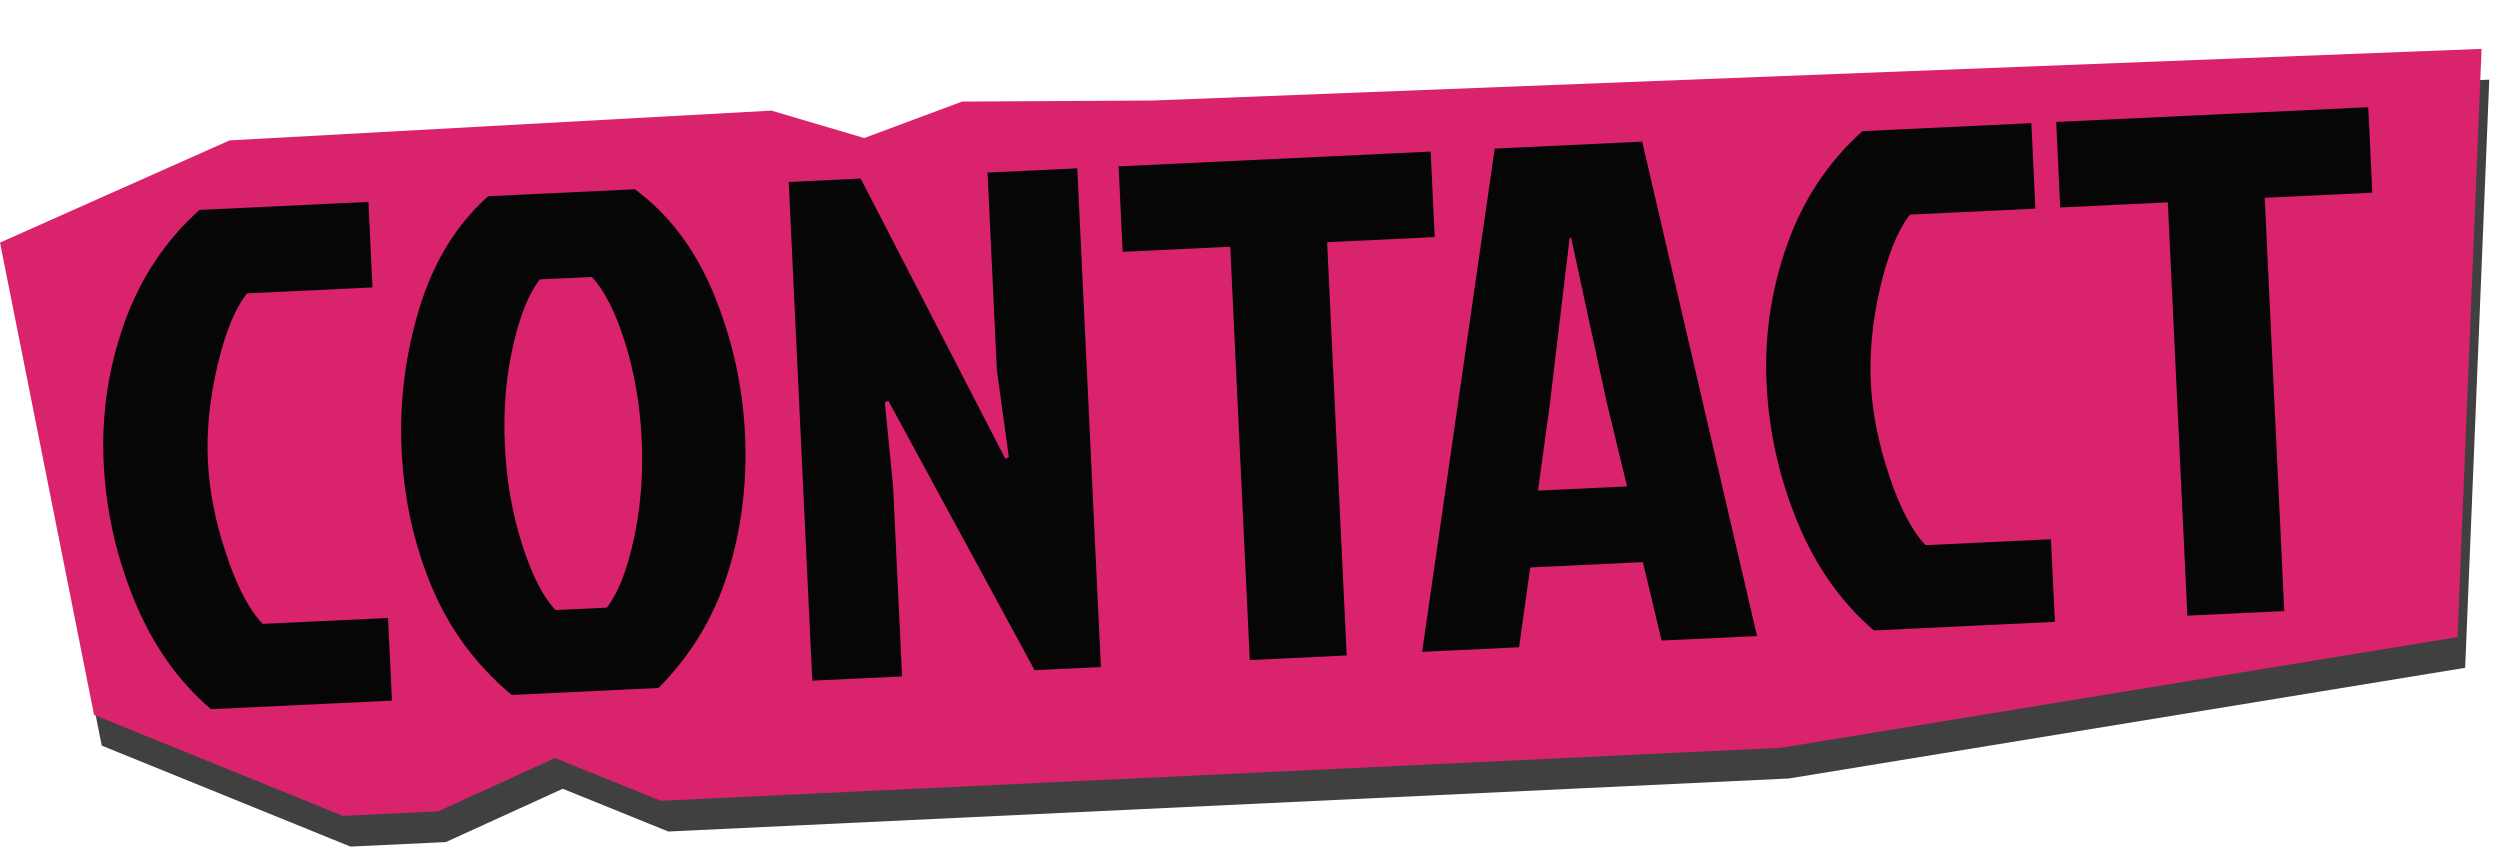
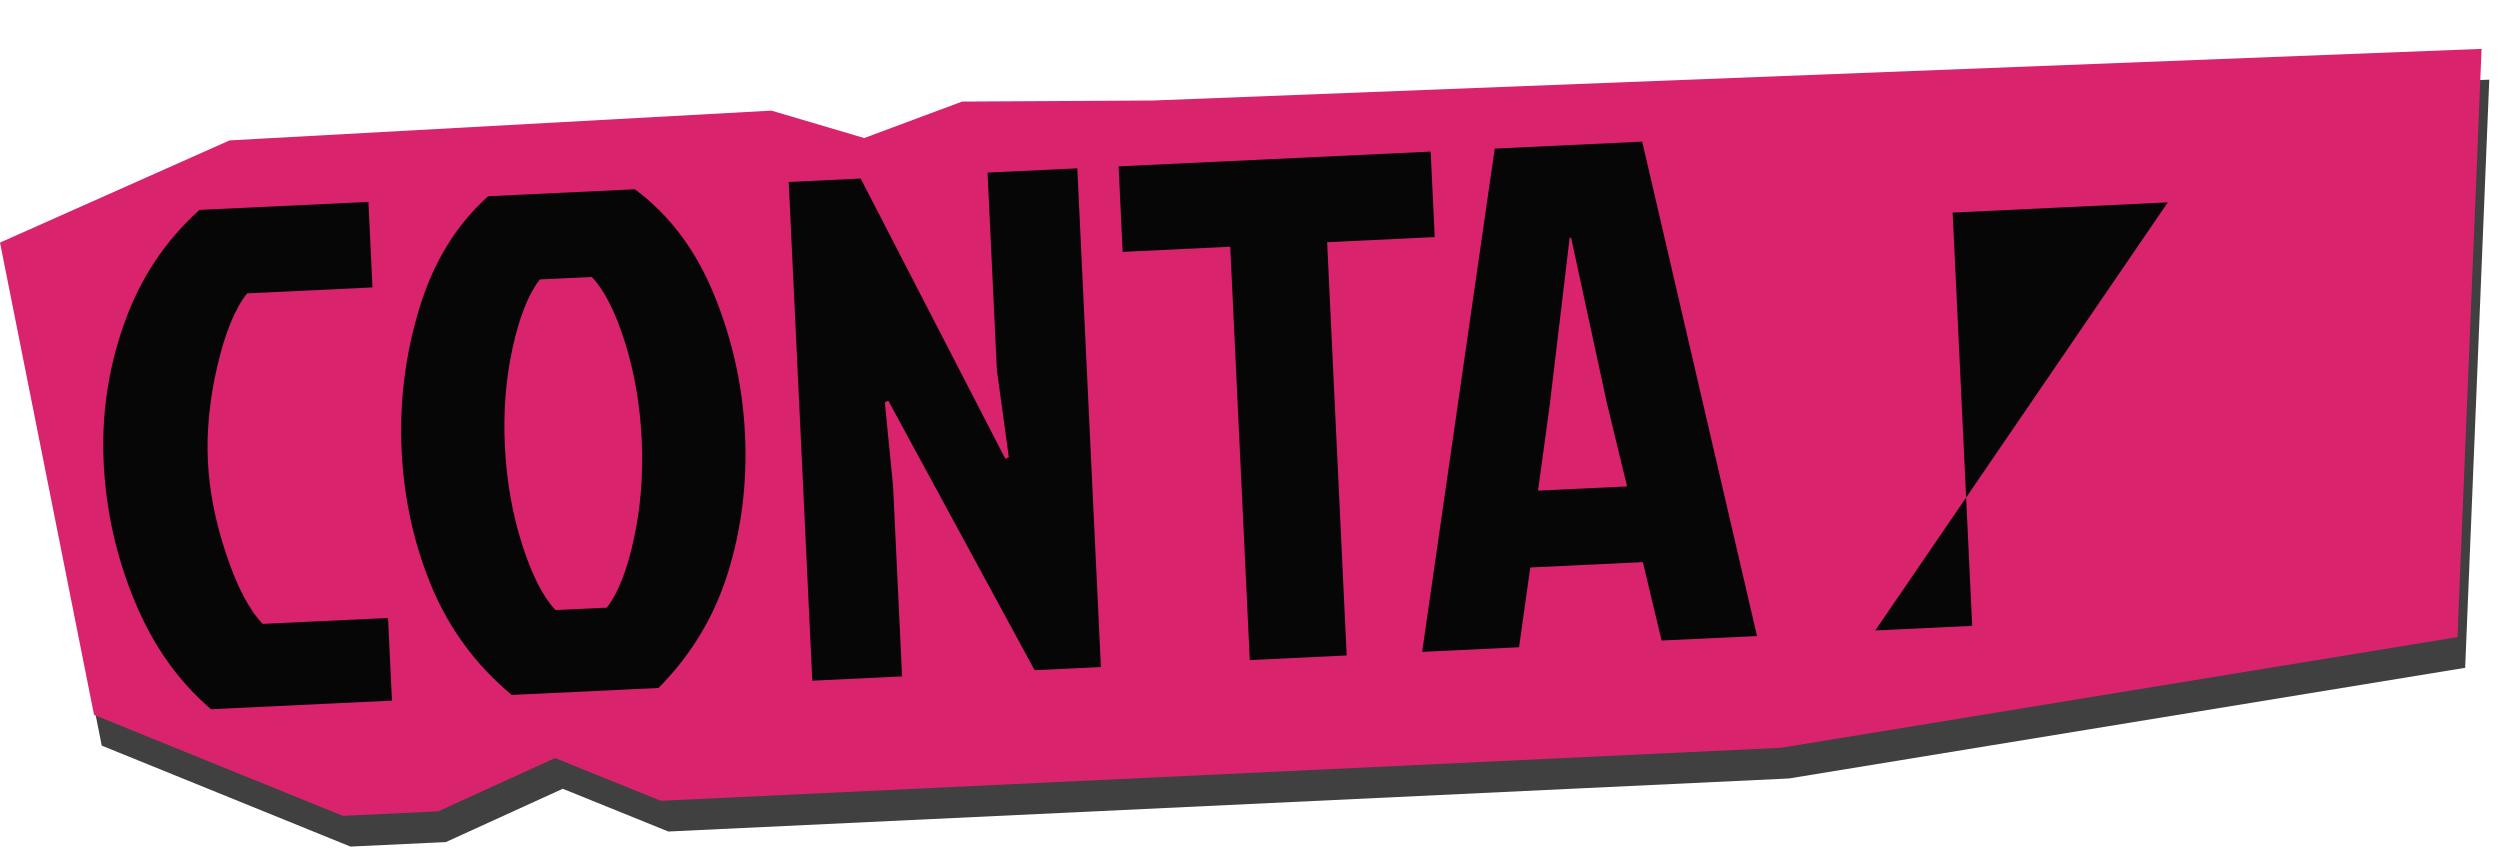
<svg xmlns="http://www.w3.org/2000/svg" xmlns:xlink="http://www.w3.org/1999/xlink" version="1.1" id="Layer_1" x="0px" y="0px" viewBox="0 0 445 151" style="enable-background:new 0 0 445 151;" xml:space="preserve">
  <style type="text/css">
	.st0{opacity:0.75;}
	.st1{fill:#da236d;}
	.st2{fill:#060606;}
	.st3{opacity:0.38;}
</style>
  <g>
    <g class="st0">
      <g>
        <defs>
          <polygon id="SVGID_1_" points="1.37,48.66 18.11,132.72 62.38,150.69 79.36,149.89 100.17,140.4 118.96,148.01 318.41,138.57       438.8,118.87 443.09,14.18 206.63,23.36 172.61,23.55 155.2,30.05 138.67,25.16 42.22,30.47     " />
        </defs>
        <clipPath id="SVGID_2_">
          <use xlink:href="#SVGID_1_" style="overflow:visible;" />
        </clipPath>
      </g>
      <polygon points="1.37,48.66 18.11,132.72 62.38,150.69 79.36,149.89 100.17,140.4 118.96,148.01 318.41,138.57 438.8,118.87     443.09,14.18 206.63,23.36 172.61,23.55 155.2,30.05 138.67,25.16 42.22,30.47   " />
-       <path d="M48.12,116.53l22.32-1.06l0.7,14.71l-32.21,1.53c-5.83-4.98-10.37-11.41-13.62-19.31c-3.26-7.9-5.08-16.09-5.49-24.59    c-0.4-8.5,0.81-16.75,3.66-24.77c2.84-8.02,7.31-14.75,13.41-20.21l30.06-1.42l0.72,15.22l-22.32,1.06    c-2.16,2.73-3.92,7.05-5.3,12.96c-1.37,5.91-1.93,11.53-1.68,16.86c0.25,5.33,1.34,10.87,3.27,16.62    C43.55,109.88,45.71,114.01,48.12,116.53z" />
      <path d="M114.37,39.16c6.15,4.54,10.85,10.8,14.11,18.78c3.26,7.98,5.09,16.26,5.5,24.84c0.41,8.58-0.6,16.79-3.03,24.61    c-2.43,7.83-6.55,14.67-12.37,20.54l-26.12,1.24c-6.35-5.29-11.1-11.72-14.26-19.28c-3.15-7.56-4.93-15.63-5.34-24.21    c-0.41-8.58,0.63-17,3.13-25.25c2.49-8.25,6.58-14.93,12.27-20.03L114.37,39.16z M100.24,114.06l9.13-0.43    c2-2.55,3.6-6.63,4.82-12.24c1.22-5.61,1.68-11.5,1.39-17.67c-0.29-6.17-1.29-11.95-2.98-17.34c-1.7-5.38-3.66-9.25-5.89-11.61    l-9.26,0.44c-2,2.55-3.61,6.59-4.83,12.11c-1.22,5.52-1.69,11.37-1.39,17.54c0.29,6.17,1.31,11.99,3.05,17.46    C96.03,107.8,98.01,111.71,100.24,114.06z" />
      <path d="M185.53,124.76l-26.04-47.96l-0.62,0.28l1.47,14.93l1.6,33.86l-15.98,0.76l-4.2-88.77l12.81-0.61l25.75,49.88l0.62-0.28    l-2.13-15.53l-1.66-35.13l15.98-0.76l4.2,88.77L185.53,124.76z" />
      <path d="M220.34,49.4l-19.15,0.91l-0.72-15.22l55.55-2.63l0.72,15.22l-19.15,0.91l3.48,73.56l-17.25,0.82L220.34,49.4z" />
-       <path d="M297.13,119.48l-3.33-13.95l-20.04,0.95l-2,14.2l-17.25,0.82l12.92-89.58l26.25-1.24l20.44,88.01L297.13,119.48z     M280.77,47.81l-3.55,29.78l-2.08,15.22L291,92.06l-3.63-14.95l-6.34-29.31L280.77,47.81z" />
      <path d="M344.12,102.51l22.32-1.06l0.7,14.71l-32.21,1.53c-5.83-4.98-10.37-11.41-13.62-19.31c-3.26-7.9-5.08-16.09-5.49-24.59    c-0.4-8.5,0.81-16.75,3.66-24.77c2.84-8.02,7.31-14.75,13.41-20.21l30.06-1.42l0.72,15.22l-22.32,1.06    c-2.16,2.73-3.92,7.05-5.3,12.96c-1.37,5.91-1.93,11.53-1.68,16.86c0.25,5.33,1.34,10.87,3.27,16.62    C339.54,95.86,341.71,100,344.12,102.51z" />
      <path d="M387.24,41.49l-19.15,0.91l-0.72-15.22l55.55-2.63l0.72,15.22l-19.15,0.91l3.48,73.56l-17.25,0.82L387.24,41.49z" />
      <g>
        <defs>
          <polygon id="SVGID_3_" points="1.37,48.66 18.11,132.72 62.38,150.69 79.36,149.89 100.17,140.4 118.96,148.01 318.41,138.57       438.8,118.87 443.09,14.18 206.63,23.36 172.61,23.55 155.2,30.05 138.67,25.16 42.22,30.47     " />
        </defs>
        <clipPath id="SVGID_4_">
          <use xlink:href="#SVGID_3_" style="overflow:visible;" />
        </clipPath>
      </g>
      <g>
        <defs>
          <polygon id="SVGID_5_" points="1.37,48.66 18.11,132.72 62.38,150.69 79.36,149.89 100.17,140.4 118.96,148.01 318.41,138.57       438.8,118.87 443.09,14.18 206.63,23.36 172.61,23.55 155.2,30.05 138.67,25.16 42.22,30.47     " />
        </defs>
        <clipPath id="SVGID_6_">
          <use xlink:href="#SVGID_5_" style="overflow:visible;" />
        </clipPath>
      </g>
    </g>
    <g>
      <g>
        <g>
          <defs>
-             <polygon id="SVGID_7_" points="0,43.18 16.74,127.25 61.01,145.22 77.99,144.42 98.8,134.93 117.6,142.54 317.05,133.1        437.43,113.4 441.72,8.7 205.26,17.89 171.25,18.08 153.83,24.57 137.3,19.69 40.86,24.99      " />
-           </defs>
+             </defs>
          <clipPath id="SVGID_8_">
            <use xlink:href="#SVGID_7_" style="overflow:visible;" />
          </clipPath>
        </g>
      </g>
      <g>
        <g>
          <polygon class="st1" points="0,43.18 16.74,127.25 61.01,145.22 77.99,144.42 98.8,134.93 117.6,142.54 317.05,133.1       437.43,113.4 441.72,8.7 205.26,17.89 171.25,18.08 153.83,24.57 137.3,19.69 40.86,24.99     " />
        </g>
        <g>
          <path class="st2" d="M46.75,111.05L69.07,110l0.7,14.71l-32.21,1.53c-5.83-4.98-10.37-11.41-13.62-19.31      c-3.26-7.9-5.08-16.09-5.49-24.59c-0.4-8.5,0.81-16.75,3.66-24.77c2.84-8.02,7.31-14.75,13.41-20.21l30.06-1.42l0.72,15.22      l-22.32,1.06c-2.16,2.73-3.92,7.05-5.3,12.96c-1.37,5.91-1.93,11.53-1.68,16.86c0.25,5.33,1.34,10.87,3.27,16.62      C42.18,104.41,44.35,108.54,46.75,111.05z" />
          <path class="st2" d="M113,33.69c6.15,4.54,10.85,10.8,14.11,18.78c3.26,7.98,5.09,16.26,5.5,24.84      c0.41,8.58-0.6,16.79-3.03,24.61c-2.43,7.83-6.55,14.67-12.37,20.54l-26.12,1.24c-6.35-5.29-11.1-11.72-14.26-19.28      c-3.15-7.56-4.93-15.63-5.34-24.21c-0.41-8.58,0.63-17,3.13-25.25c2.49-8.25,6.58-14.93,12.27-20.03L113,33.69z M98.88,108.59      l9.13-0.43c2-2.55,3.6-6.63,4.82-12.24c1.22-5.61,1.68-11.5,1.39-17.67c-0.29-6.17-1.29-11.95-2.98-17.34      c-1.7-5.38-3.66-9.25-5.89-11.61l-9.26,0.44c-2,2.55-3.61,6.59-4.83,12.11c-1.22,5.52-1.69,11.37-1.39,17.54      c0.29,6.17,1.31,11.99,3.05,17.46C94.66,102.33,96.65,106.24,98.88,108.59z" />
          <path class="st2" d="M184.16,119.29l-26.04-47.96l-0.62,0.28l1.47,14.93l1.6,33.86l-15.98,0.76l-4.2-88.77l12.81-0.61      l25.75,49.88l0.62-0.28l-2.13-15.53l-1.66-35.13l15.98-0.76l4.2,88.77L184.16,119.29z" />
          <path class="st2" d="M218.98,43.92l-19.15,0.91l-0.72-15.22l55.55-2.63l0.72,15.22l-19.15,0.91l3.48,73.56l-17.25,0.82      L218.98,43.92z" />
          <path class="st2" d="M295.76,114.01l-3.33-13.95l-20.04,0.95l-2,14.2l-17.25,0.82l12.92-89.58l26.25-1.24l20.44,88.01      L295.76,114.01z M279.4,42.33l-3.55,29.78l-2.08,15.22l15.85-0.75L286,71.64l-6.34-29.31L279.4,42.33z" />
-           <path class="st2" d="M342.75,97.04l22.32-1.06l0.7,14.71l-32.21,1.53c-5.83-4.98-10.37-11.41-13.62-19.31      c-3.26-7.9-5.08-16.09-5.49-24.59c-0.4-8.5,0.81-16.75,3.66-24.77c2.84-8.02,7.31-14.75,13.41-20.21l30.06-1.42l0.72,15.22      l-22.32,1.06c-2.16,2.73-3.92,7.05-5.3,12.96c-1.37,5.91-1.93,11.53-1.68,16.86c0.25,5.33,1.34,10.87,3.27,16.62      C338.18,90.39,340.34,94.53,342.75,97.04z" />
-           <path class="st2" d="M385.87,36.02l-19.15,0.91L366,21.71l55.55-2.63l0.72,15.22l-19.15,0.91l3.48,73.56l-17.25,0.82      L385.87,36.02z" />
+           <path class="st2" d="M385.87,36.02l-19.15,0.91L366,21.71l0.72,15.22l-19.15,0.91l3.48,73.56l-17.25,0.82      L385.87,36.02z" />
        </g>
        <g class="st3">
          <defs>
-             <polygon id="SVGID_9_" class="st3" points="0,43.18 16.74,127.25 61.01,145.22 77.99,144.42 98.8,134.93 117.6,142.54        317.05,133.1 437.43,113.4 441.72,8.7 205.26,17.89 171.25,18.08 153.83,24.57 137.3,19.69 40.86,24.99      " />
-           </defs>
+             </defs>
          <clipPath id="SVGID_10_">
            <use xlink:href="#SVGID_9_" style="overflow:visible;" />
          </clipPath>
        </g>
      </g>
      <g>
        <g>
          <defs>
            <polygon id="SVGID_11_" points="0,43.18 16.74,127.25 61.01,145.22 77.99,144.42 98.8,134.93 117.6,142.54 317.05,133.1        437.43,113.4 441.72,8.7 205.26,17.89 171.25,18.08 153.83,24.57 137.3,19.69 40.86,24.99      " />
          </defs>
          <clipPath id="SVGID_12_">
            <use xlink:href="#SVGID_11_" style="overflow:visible;" />
          </clipPath>
        </g>
      </g>
    </g>
  </g>
</svg>